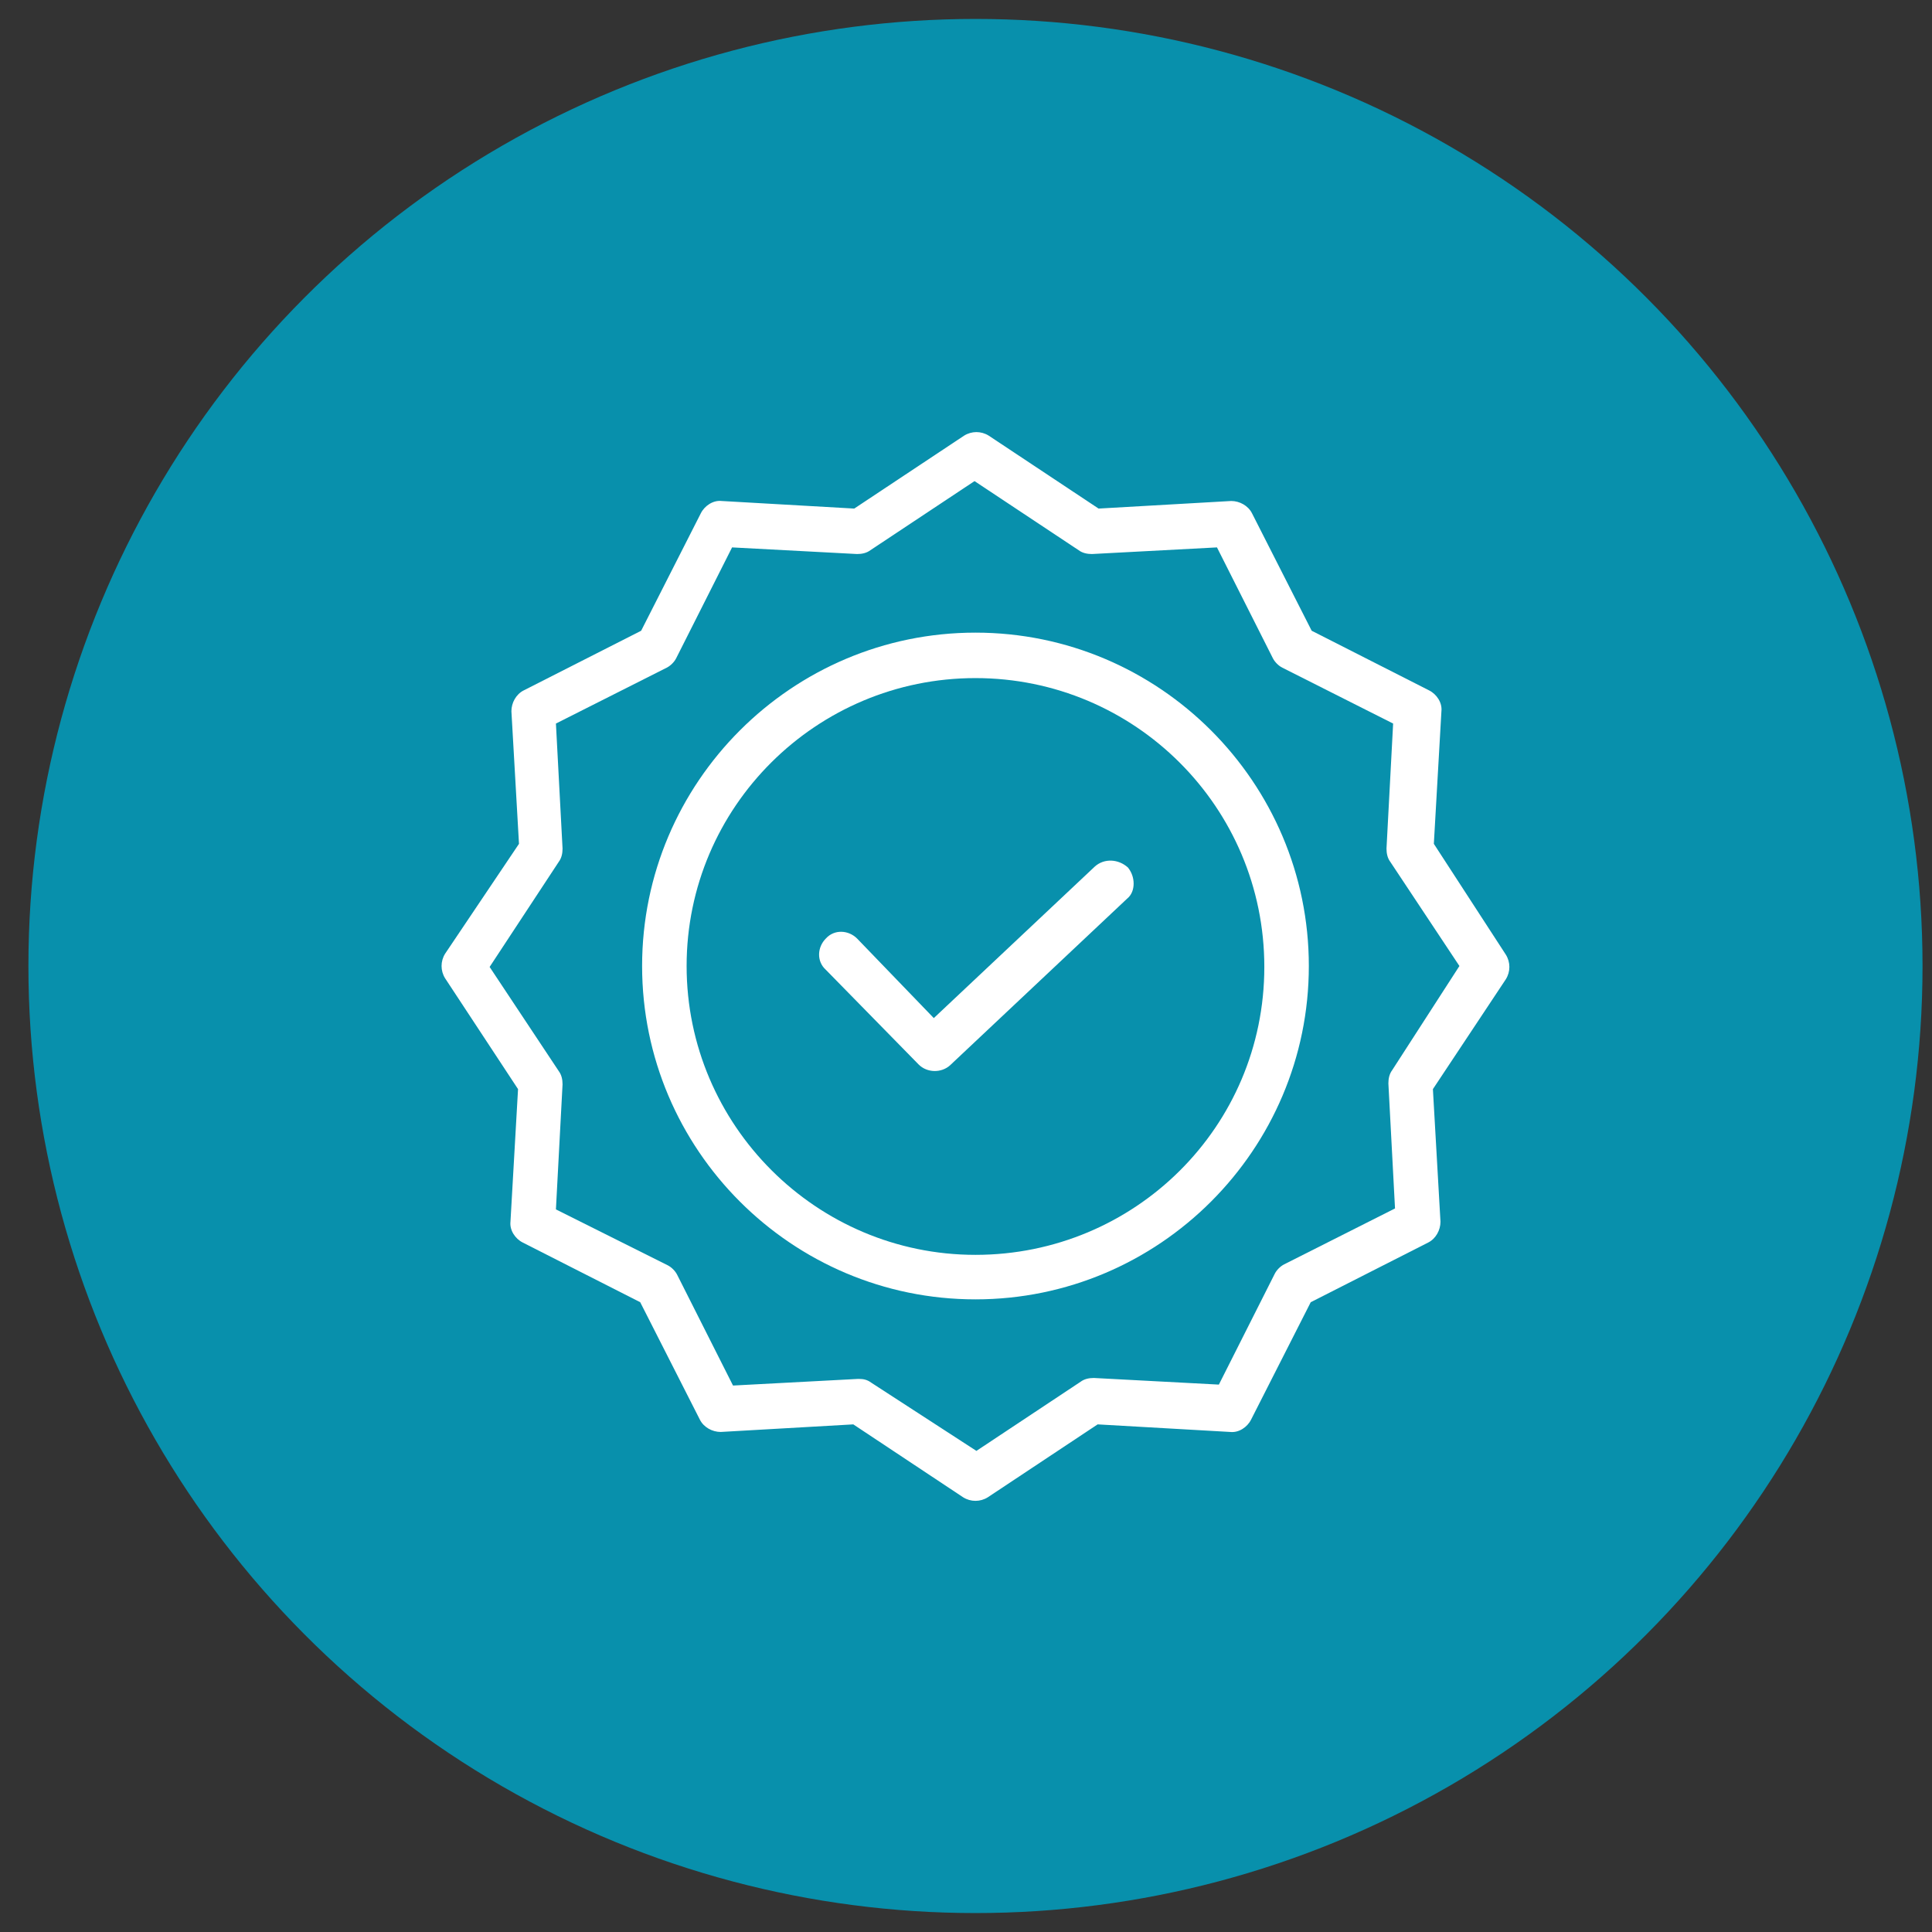
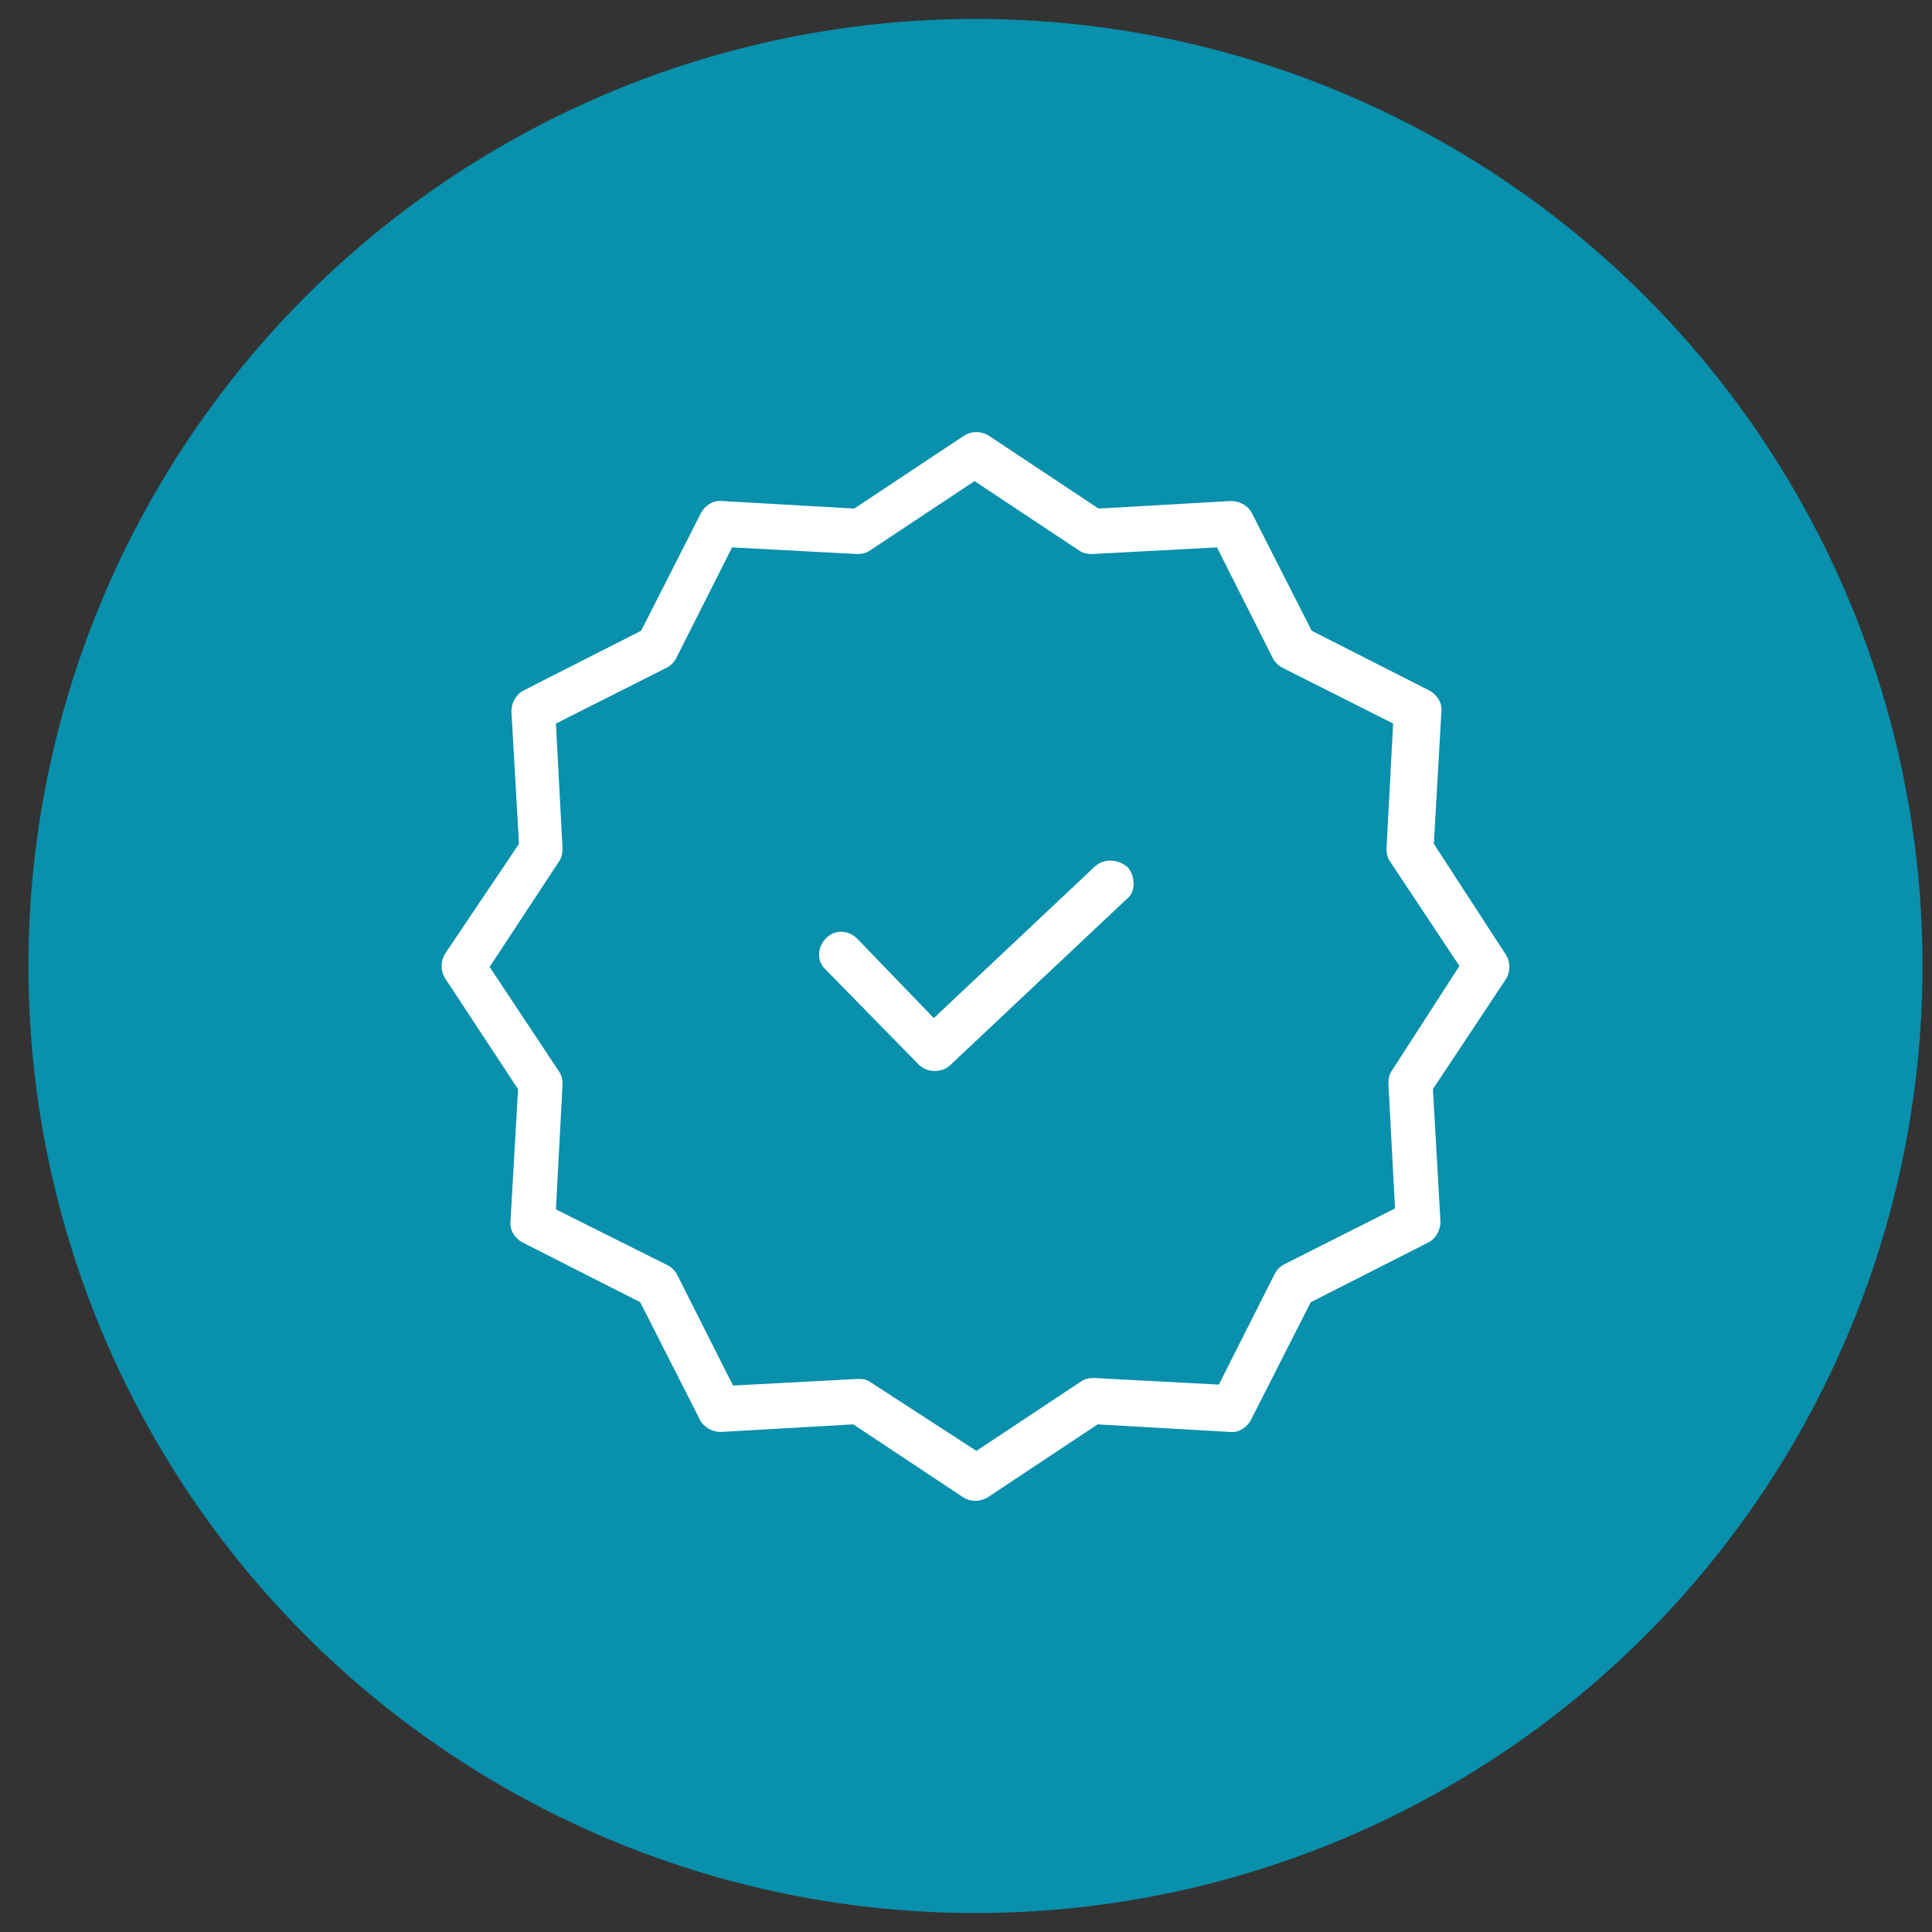
<svg xmlns="http://www.w3.org/2000/svg" version="1.1" id="Layer_1" x="0px" y="0px" viewBox="0 0 204 204" style="enable-background:new 0 0 204 204;" xml:space="preserve">
  <rect x="0" y="0" width="204" height="204" fill="#333333" stroke="none" />
  <style type="text/css">
	.st0{fill:#D6FCE5;}
	.st1{fill:#BEEDCD;}
	.st2{fill:#F4F4F4;}
	.st3{fill:#0890AC;}
	.st4{clip-path:url(#SVGID_2_);fill-rule:evenodd;clip-rule:evenodd;fill:#076534;}
	.st5{clip-path:url(#SVGID_2_);fill:#076534;}
	.st6{clip-path:url(#SVGID_2_);}
	.st7{clip-path:url(#SVGID_4_);fill:#076534;}
	.st8{fill:#384349;}
	.st9{opacity:8.000000e-02;fill:#F4F4F4;}
	.st10{fill:#159897;}
	.st11{opacity:0.5;}
	
		.st12{fill-rule:evenodd;clip-rule:evenodd;fill:none;stroke:#076534;stroke-width:3;stroke-linecap:round;stroke-linejoin:round;stroke-miterlimit:10;}
	.st13{fill:#FFFFFF;}
	.st14{fill:#FFC552;}
	.st15{fill:#ED9015;}
	.st16{fill:#FCAC2B;}
	.st17{fill:#326497;}
	.st18{fill:url(#SVGID_5_);}
	.st19{fill:#23993F;}
	.st20{opacity:0.2;fill:#27597C;}
	.st21{fill:#40DB64;}
	.st22{fill:#28AF42;}
	.st23{fill:#ECF3FE;}
	.st24{fill:url(#SVGID_6_);}
	.st25{fill:url(#SVGID_7_);}
	.st26{fill:#5A9BDB;}
	.st27{fill:#F4B545;}
	.st28{opacity:0.3;fill:#184B68;}
	.st29{fill:#FDC8AA;}
	.st30{fill:#072542;}
	.st31{fill:#0F6D23;}
	.st32{fill:#073F12;}
	.st33{fill:#FBB188;}
	.st34{fill:#1F3A6F;}
	.st35{fill:url(#SVGID_8_);}
	.st36{fill:url(#SVGID_9_);}
	.st37{fill:url(#SVGID_10_);}
	.st38{fill:#21ADA8;}
	.st39{fill:none;stroke:#D9DFE7;stroke-miterlimit:10;}
	.st40{fill:#D9DFE7;}
	.st41{fill:#F9FCFF;}
	.st42{fill:#101014;}
	.st43{fill:#EFBED5;}
	.st44{fill:#00CF9A;}
	.st45{fill:none;stroke:#101014;stroke-width:0.7;stroke-linecap:round;stroke-linejoin:round;stroke-miterlimit:10;}
	.st46{fill:url(#SVGID_11_);}
	.st47{fill:url(#SVGID_12_);}
	.st48{fill:#E8EEF6;}
	.st49{fill:url(#SVGID_13_);}
	.st50{fill:#007788;}
	.st51{opacity:0.1;fill:#101014;}
	.st52{fill:#F1F7FF;}
	.st53{fill:none;stroke:#101014;stroke-miterlimit:10;}
	.st54{fill:url(#SVGID_14_);}
	.st55{fill:url(#SVGID_15_);}
	.st56{fill:url(#SVGID_16_);}
	.st57{fill:url(#XMLID_58_);}
	.st58{fill:#F7F7F5;}
	.st59{fill:#225487;}
	.st60{fill:#5686DB;}
	.st61{fill:#F2F2F2;}
	.st62{fill:#09CEC8;}
	.st63{fill:#E6E6E6;}
	.st64{fill:#CACBCC;}
	.st65{fill:#F5A486;}
	.st66{fill:#343456;}
	.st67{fill:#52527A;}
	.st68{fill:#C66547;}
	.st69{fill:#1C3D75;}
	.st70{fill:#3961AA;}
	.st71{fill:#EF9478;}
	.st72{fill:#424266;}
	.st73{fill:#FF9A87;}
	.st74{fill:#2A5696;}
	.st75{fill:#28528E;}
	.st76{fill:#4B7CC4;}
	.st77{fill:#87C696;}
	.st78{opacity:0.32;fill:url(#XMLID_59_);}
	.st79{fill:#F7BF74;}
	.st80{fill:#66BA52;}
	.st81{fill:none;stroke:#FFFFFF;stroke-width:1.04;stroke-miterlimit:10;}
	.st82{fill:none;stroke:#FFFFFF;stroke-width:0.848;stroke-miterlimit:10;}
	.st83{fill:none;stroke:#FFFFFF;stroke-width:0.658;stroke-miterlimit:10;}
	.st84{opacity:0.22;}
	.st85{fill:url(#XMLID_60_);}
	.st86{opacity:0.32;fill:url(#XMLID_96_);}
	.st87{fill:#FFFFFF;stroke:url(#);stroke-width:0.883;stroke-miterlimit:10;}
	.st88{fill:#6A6A93;}
	.st89{fill:#30B756;}
	.st90{enable-background:new    ;}
	.st91{clip-path:url(#SVGID_18_);enable-background:new    ;}
	.st92{fill:#8A741E;}
	.st93{clip-path:url(#SVGID_20_);enable-background:new    ;}
	.st94{fill:#856F1D;}
	.st95{fill:#7E581E;}
	.st96{fill:#916622;}
	.st97{fill:#949494;}
	.st98{clip-path:url(#SVGID_22_);enable-background:new    ;}
	.st99{fill:#835C1F;}
	.st100{clip-path:url(#SVGID_24_);enable-background:new    ;}
	.st101{fill:#885F20;}
	.st102{clip-path:url(#SVGID_26_);enable-background:new    ;}
	.st103{fill:#858585;}
	.st104{fill:#8A8A8A;}
	.st105{clip-path:url(#SVGID_28_);enable-background:new    ;}
	.st106{clip-path:url(#SVGID_30_);enable-background:new    ;}
	.st107{clip-path:url(#SVGID_32_);enable-background:new    ;}
	.st108{fill:#F9F9F9;}
	.st109{fill:#F5AC3A;}
	.st110{clip-path:url(#SVGID_34_);enable-background:new    ;}
	.st111{clip-path:url(#SVGID_36_);enable-background:new    ;}
	.st112{fill:#8E6421;}
	.st113{clip-path:url(#SVGID_38_);enable-background:new    ;}
	.st114{clip-path:url(#SVGID_40_);enable-background:new    ;}
	.st115{clip-path:url(#SVGID_42_);enable-background:new    ;}
	.st116{clip-path:url(#SVGID_44_);enable-background:new    ;}
	.st117{clip-path:url(#SVGID_46_);enable-background:new    ;}
	.st118{clip-path:url(#SVGID_48_);enable-background:new    ;}
	.st119{fill:#909090;}
	.st120{clip-path:url(#SVGID_50_);enable-background:new    ;}
	.st121{clip-path:url(#SVGID_52_);enable-background:new    ;}
	.st122{clip-path:url(#SVGID_54_);enable-background:new    ;}
	.st123{clip-path:url(#SVGID_56_);enable-background:new    ;}
	.st124{clip-path:url(#SVGID_58_);enable-background:new    ;}
	.st125{clip-path:url(#SVGID_60_);enable-background:new    ;}
	.st126{clip-path:url(#SVGID_62_);enable-background:new    ;}
	.st127{clip-path:url(#SVGID_64_);enable-background:new    ;}
	.st128{clip-path:url(#SVGID_66_);enable-background:new    ;}
	.st129{clip-path:url(#SVGID_68_);enable-background:new    ;}
	.st130{clip-path:url(#SVGID_70_);enable-background:new    ;}
	.st131{fill:#808080;}
	.st132{clip-path:url(#SVGID_72_);enable-background:new    ;}
	.st133{clip-path:url(#SVGID_74_);enable-background:new    ;}
	.st134{clip-path:url(#SVGID_76_);enable-background:new    ;}
	.st135{clip-path:url(#SVGID_78_);enable-background:new    ;}
	.st136{fill:#F9D136;}
	.st137{clip-path:url(#SVGID_80_);enable-background:new    ;}
	.st138{clip-path:url(#SVGID_82_);enable-background:new    ;}
	.st139{fill:#7F591E;}
	.st140{fill:#825B1F;}
	.st141{clip-path:url(#SVGID_84_);enable-background:new    ;}
	.st142{clip-path:url(#SVGID_86_);enable-background:new    ;}
	.st143{fill:#855D1F;}
	.st144{fill:#878787;}
	.st145{clip-path:url(#SVGID_88_);enable-background:new    ;}
	.st146{fill:#FDFDFD;}
	.st147{clip-path:url(#SVGID_90_);enable-background:new    ;}
	.st148{clip-path:url(#SVGID_92_);enable-background:new    ;}
	.st149{clip-path:url(#SVGID_94_);enable-background:new    ;}
	.st150{clip-path:url(#SVGID_96_);enable-background:new    ;}
	.st151{clip-path:url(#SVGID_98_);enable-background:new    ;}
	.st152{clip-path:url(#SVGID_100_);enable-background:new    ;}
	.st153{clip-path:url(#SVGID_102_);enable-background:new    ;}
	.st154{clip-path:url(#SVGID_104_);enable-background:new    ;}
	.st155{clip-path:url(#SVGID_106_);enable-background:new    ;}
	.st156{clip-path:url(#SVGID_108_);enable-background:new    ;}
	.st157{clip-path:url(#SVGID_110_);enable-background:new    ;}
	.st158{clip-path:url(#SVGID_112_);enable-background:new    ;}
	.st159{clip-path:url(#SVGID_114_);enable-background:new    ;}
	.st160{clip-path:url(#SVGID_116_);enable-background:new    ;}
	.st161{clip-path:url(#SVGID_118_);enable-background:new    ;}
	.st162{clip-path:url(#SVGID_120_);enable-background:new    ;}
	.st163{clip-path:url(#SVGID_122_);enable-background:new    ;}
	.st164{clip-path:url(#SVGID_124_);enable-background:new    ;}
	.st165{clip-path:url(#SVGID_126_);enable-background:new    ;}
	.st166{clip-path:url(#SVGID_128_);enable-background:new    ;}
	.st167{clip-path:url(#SVGID_130_);enable-background:new    ;}
	.st168{clip-path:url(#SVGID_132_);enable-background:new    ;}
	.st169{fill:#818181;}
	.st170{clip-path:url(#SVGID_134_);enable-background:new    ;}
	.st171{clip-path:url(#SVGID_136_);enable-background:new    ;}
	.st172{clip-path:url(#SVGID_138_);enable-background:new    ;}
	.st173{fill:#848484;}
	.st174{clip-path:url(#SVGID_140_);enable-background:new    ;}
	.st175{clip-path:url(#SVGID_142_);enable-background:new    ;}
	.st176{fill:#FDD537;}
	.st177{fill:#F9AF3B;}
	.st178{fill:#5C7ECC;}
	.st179{fill:#050038;}
	.st180{fill:#3C3B7A;}
	.st181{fill:#F96A3E;}
	.st182{fill:#4360AA;}
	.st183{fill:#FC6B76;}
	.st184{opacity:0.1;fill:#231F20;}
	.st185{fill:#D8454D;}
	.st186{clip-path:url(#SVGID_144_);enable-background:new    ;}
	.st187{fill:#8F781F;}
	.st188{clip-path:url(#SVGID_146_);enable-background:new    ;}
	.st189{clip-path:url(#SVGID_148_);enable-background:new    ;}
	.st190{fill:#8D6321;}
	.st191{fill:#F2CB34;}
	.st192{fill:#EFA738;}
	.st193{clip-path:url(#SVGID_150_);enable-background:new    ;}
	.st194{fill:#F46072;}
	.st195{fill:#8FFFB7;}
	.st196{fill:#5AE086;}
	.st197{fill:#FF6A5C;}
	.st198{clip-path:url(#SVGID_152_);enable-background:new    ;}
	.st199{clip-path:url(#SVGID_154_);enable-background:new    ;}
	.st200{clip-path:url(#SVGID_156_);enable-background:new    ;}
	.st201{clip-path:url(#SVGID_158_);enable-background:new    ;}
	.st202{clip-path:url(#SVGID_160_);enable-background:new    ;}
	.st203{clip-path:url(#SVGID_162_);enable-background:new    ;}
	.st204{clip-path:url(#SVGID_164_);enable-background:new    ;}
	.st205{clip-path:url(#SVGID_166_);enable-background:new    ;}
	.st206{clip-path:url(#SVGID_168_);enable-background:new    ;}
	.st207{clip-path:url(#SVGID_170_);enable-background:new    ;}
	.st208{clip-path:url(#SVGID_172_);enable-background:new    ;}
	.st209{clip-path:url(#SVGID_174_);enable-background:new    ;}
	.st210{clip-path:url(#SVGID_176_);enable-background:new    ;}
	.st211{clip-path:url(#SVGID_178_);enable-background:new    ;}
	.st212{clip-path:url(#SVGID_180_);enable-background:new    ;}
	.st213{clip-path:url(#SVGID_182_);enable-background:new    ;}
	.st214{clip-path:url(#SVGID_184_);enable-background:new    ;}
	.st215{clip-path:url(#SVGID_186_);enable-background:new    ;}
	.st216{clip-path:url(#SVGID_188_);enable-background:new    ;}
	.st217{clip-path:url(#SVGID_190_);enable-background:new    ;}
	.st218{clip-path:url(#SVGID_192_);enable-background:new    ;}
	.st219{clip-path:url(#SVGID_194_);enable-background:new    ;}
	.st220{clip-path:url(#SVGID_196_);enable-background:new    ;}
	.st221{clip-path:url(#SVGID_198_);enable-background:new    ;}
	.st222{clip-path:url(#SVGID_200_);enable-background:new    ;}
	.st223{clip-path:url(#SVGID_202_);enable-background:new    ;}
	.st224{clip-path:url(#SVGID_204_);enable-background:new    ;}
	.st225{clip-path:url(#SVGID_206_);enable-background:new    ;}
	.st226{clip-path:url(#SVGID_208_);enable-background:new    ;}
	.st227{clip-path:url(#SVGID_210_);enable-background:new    ;}
	.st228{clip-path:url(#SVGID_212_);enable-background:new    ;}
	.st229{clip-path:url(#SVGID_214_);enable-background:new    ;}
	.st230{clip-path:url(#SVGID_216_);enable-background:new    ;}
	.st231{clip-path:url(#SVGID_218_);enable-background:new    ;}
	.st232{clip-path:url(#SVGID_220_);enable-background:new    ;}
	.st233{clip-path:url(#SVGID_222_);enable-background:new    ;}
	.st234{clip-path:url(#SVGID_224_);enable-background:new    ;}
	.st235{clip-path:url(#SVGID_226_);enable-background:new    ;}
	.st236{clip-path:url(#SVGID_228_);enable-background:new    ;}
	.st237{clip-path:url(#SVGID_230_);enable-background:new    ;}
	.st238{clip-path:url(#SVGID_232_);enable-background:new    ;}
	.st239{clip-path:url(#SVGID_234_);enable-background:new    ;}
	.st240{clip-path:url(#SVGID_236_);enable-background:new    ;}
	.st241{clip-path:url(#SVGID_238_);enable-background:new    ;}
	.st242{clip-path:url(#SVGID_240_);enable-background:new    ;}
	.st243{clip-path:url(#SVGID_242_);enable-background:new    ;}
	.st244{clip-path:url(#SVGID_244_);enable-background:new    ;}
	.st245{clip-path:url(#SVGID_246_);enable-background:new    ;}
	.st246{clip-path:url(#SVGID_248_);enable-background:new    ;}
	.st247{clip-path:url(#SVGID_250_);enable-background:new    ;}
	.st248{clip-path:url(#SVGID_252_);enable-background:new    ;}
	.st249{clip-path:url(#SVGID_254_);enable-background:new    ;}
	.st250{clip-path:url(#SVGID_256_);enable-background:new    ;}
	.st251{clip-path:url(#SVGID_258_);enable-background:new    ;}
	.st252{clip-path:url(#SVGID_260_);enable-background:new    ;}
	.st253{clip-path:url(#SVGID_262_);enable-background:new    ;}
	.st254{clip-path:url(#SVGID_264_);enable-background:new    ;}
	.st255{clip-path:url(#SVGID_266_);enable-background:new    ;}
	.st256{clip-path:url(#SVGID_268_);enable-background:new    ;}
	.st257{clip-path:url(#SVGID_270_);enable-background:new    ;}
	.st258{clip-path:url(#SVGID_272_);enable-background:new    ;}
	.st259{clip-path:url(#SVGID_274_);enable-background:new    ;}
	.st260{clip-path:url(#SVGID_276_);enable-background:new    ;}
	.st261{clip-path:url(#SVGID_278_);enable-background:new    ;}
	.st262{clip-path:url(#SVGID_280_);enable-background:new    ;}
	.st263{clip-path:url(#SVGID_282_);enable-background:new    ;}
	.st264{clip-path:url(#SVGID_284_);enable-background:new    ;}
	.st265{fill:url(#SVGID_285_);}
	.st266{fill:#696969;}
	.st267{fill:url(#SVGID_286_);}
	.st268{fill:#323657;}
	.st269{fill:#F7F7F7;}
	.st270{fill:url(#SVGID_287_);}
	.st271{fill:url(#SVGID_288_);}
	.st272{fill:url(#SVGID_289_);}
	.st273{fill:url(#SVGID_290_);}
	.st274{fill:url(#SVGID_291_);}
	.st275{fill:url(#SVGID_292_);}
	.st276{fill:url(#SVGID_293_);}
	.st277{fill:url(#SVGID_294_);}
	.st278{fill:url(#SVGID_295_);}
	.st279{fill:url(#SVGID_296_);}
	.st280{fill:url(#SVGID_297_);}
	.st281{fill:url(#SVGID_298_);}
	.st282{fill:url(#SVGID_299_);}
	.st283{fill:url(#SVGID_300_);}
	.st284{fill:#404040;}
	.st285{fill:url(#SVGID_301_);}
	.st286{opacity:0.2;fill:#3E0D2E;}
	.st287{fill:#210216;}
	.st288{fill:#FFE2B1;}
	.st289{fill:#FF8B86;}
	.st290{fill:#FFA299;}
	.st291{fill:#F07777;}
	.st292{opacity:0.2;fill:#53143E;}
	.st293{fill:#621E49;}
	.st294{fill:#076168;}
	.st295{fill:url(#SVGID_302_);}
	.st296{fill:url(#SVGID_303_);}
	.st297{fill:url(#SVGID_304_);}
	.st298{fill:url(#SVGID_305_);}
	.st299{fill:url(#SVGID_306_);}
	.st300{fill:url(#SVGID_307_);}
	.st301{fill:url(#SVGID_308_);}
	.st302{fill:url(#SVGID_309_);}
	.st303{fill:url(#SVGID_310_);}
	.st304{fill:url(#SVGID_311_);}
	.st305{fill:url(#SVGID_312_);}
	.st306{fill:url(#SVGID_313_);}
	.st307{fill:url(#SVGID_314_);}
	.st308{fill:url(#SVGID_315_);}
	.st309{fill:url(#SVGID_316_);}
	.st310{fill:url(#SVGID_317_);}
	.st311{fill:url(#SVGID_318_);}
	.st312{fill:url(#SVGID_319_);}
	.st313{fill:url(#SVGID_320_);}
	.st314{fill:url(#SVGID_321_);}
	.st315{fill:url(#SVGID_322_);}
	.st316{fill:none;stroke:#21ADA8;stroke-width:3;stroke-miterlimit:10;}
	.st317{fill-rule:evenodd;clip-rule:evenodd;fill:none;stroke:#21ADA8;stroke-width:3;stroke-miterlimit:10;}
	
		.st318{fill-rule:evenodd;clip-rule:evenodd;fill:none;stroke:#159897;stroke-width:2;stroke-linecap:round;stroke-linejoin:round;stroke-miterlimit:10;}
	.st319{fill-rule:evenodd;clip-rule:evenodd;fill:#159897;}
	.st320{fill-rule:evenodd;clip-rule:evenodd;fill:#1DBFBB;}
	.st321{fill:none;stroke:#FFFFFF;stroke-width:1.124;stroke-miterlimit:10;}
	.st322{fill:#E1EEF6;}
	.st323{fill:#81BADB;}
	.st324{fill:none;}
	.st325{fill:#B0E2DB;}
	.st326{fill:#81B5AF;}
	.st327{fill:#FCDE16;}
	.st328{fill:#D2B982;}
	.st329{fill:#E8DBBF;}
	.st330{fill:#E3D3B1;}
	.st331{fill:#DCC99E;}
	.st332{fill:#DFCDA7;}
	.st333{fill:#FDE961;}
	.st334{fill:#FF9BA5;}
	.st335{fill:#212849;}
	.st336{fill:#454A66;}
	.st337{fill:none;stroke:#4297C9;stroke-width:0.916;stroke-miterlimit:10;}
	.st338{fill:#434864;}
	.st339{opacity:0.3;fill:#FFFFFF;}
	.st340{fill:#0475B7;}
	.st341{fill:#FCE230;}
	.st342{fill-rule:evenodd;clip-rule:evenodd;fill:#FFFFFF;}
	.st343{opacity:0.2;fill-rule:evenodd;clip-rule:evenodd;fill:#21ADA8;}
	.st344{fill-rule:evenodd;clip-rule:evenodd;fill:#21ADA8;}
	.st345{fill:none;stroke:#21ADA8;stroke-miterlimit:10;}
	.st346{opacity:0.2;fill:#21ADA8;}
	.st347{fill:none;stroke:#0890AC;stroke-width:4;stroke-miterlimit:10;}
	.st348{fill:#FFFFFF;stroke:#0890AC;stroke-width:4;stroke-miterlimit:10;}
	.st349{fill-rule:evenodd;clip-rule:evenodd;fill:none;stroke:#0890AC;stroke-width:6;stroke-miterlimit:10;}
</style>
  <circle class="st3" cx="103" cy="102" r="100" />
  <g>
    <path class="st13" d="M115.6,91.5l-17,16l-8.1-8.4c-0.9-0.9-2.4-1-3.3,0c-0.9,0.9-1,2.4,0,3.3l9.8,10c0.9,0.9,2.4,0.9,3.3,0.1   l18.7-17.6c0.5-0.4,0.7-1,0.7-1.6c0-0.6-0.2-1.2-0.6-1.7C118.1,90.7,116.6,90.6,115.6,91.5z" />
-     <path class="st13" d="M103,66.8c-19.4,0-35.2,15.8-35.2,35.2c0,19.4,15.8,35.2,35.2,35.2c19.4,0,35.2-15.8,35.2-35.2   C138.2,82.6,122.4,66.8,103,66.8z M103,132.5c-16.8,0-30.5-13.7-30.5-30.5S86.2,71.6,103,71.6c16.8,0,30.5,13.6,30.5,30.5   S119.8,132.5,103,132.5z" />
    <path class="st13" d="M151.4,89.1l0.8-14c0.1-0.9-0.5-1.8-1.3-2.2l-12.4-6.3l-6.3-12.4c-0.4-0.8-1.3-1.3-2.2-1.3l-14,0.8l-11.6-7.7   c-0.8-0.5-1.8-0.5-2.6,0l-11.6,7.7l-14-0.8c-0.9-0.1-1.8,0.5-2.2,1.3l-6.3,12.4l-12.4,6.3c-0.8,0.4-1.3,1.3-1.3,2.2l0.8,14   L47,100.7c-0.5,0.8-0.5,1.8,0,2.6l7.7,11.7l-0.8,14c-0.1,0.9,0.5,1.8,1.3,2.2l12.4,6.3l6.3,12.4c0.4,0.8,1.3,1.3,2.2,1.3l14-0.8   l11.6,7.7c0.8,0.5,1.8,0.5,2.6,0l11.6-7.7l14,0.8c0.9,0.1,1.8-0.5,2.2-1.3l6.3-12.4l12.4-6.3c0.8-0.4,1.3-1.3,1.3-2.2l-0.8-14   l7.7-11.6c0.5-0.8,0.5-1.8,0-2.6L151.4,89.1z M147,113c-0.3,0.4-0.4,0.9-0.4,1.4l0.7,13.2l-11.7,5.9c-0.4,0.2-0.8,0.6-1,1   l-5.9,11.7l-13.2-0.7c-0.5,0-1,0.1-1.4,0.4l-11,7.3L92,146c-0.4-0.3-0.8-0.4-1.3-0.4h-0.1l-13.2,0.7l-5.9-11.7   c-0.2-0.4-0.6-0.8-1-1l-11.8-5.9l0.7-13.2c0-0.5-0.1-1-0.4-1.4l-7.3-11L59,91c0.3-0.4,0.4-0.9,0.4-1.4l-0.7-13.2l11.7-5.9   c0.4-0.2,0.8-0.6,1-1l5.9-11.7l13.2,0.7c0.5,0,1-0.1,1.4-0.4l11-7.3l11,7.3c0.4,0.3,0.9,0.4,1.4,0.4l13.2-0.7l5.9,11.7   c0.2,0.4,0.6,0.8,1,1l11.7,5.9l-0.7,13.2c0,0.5,0.1,1,0.4,1.4l7.3,11L147,113z" />
  </g>
</svg>